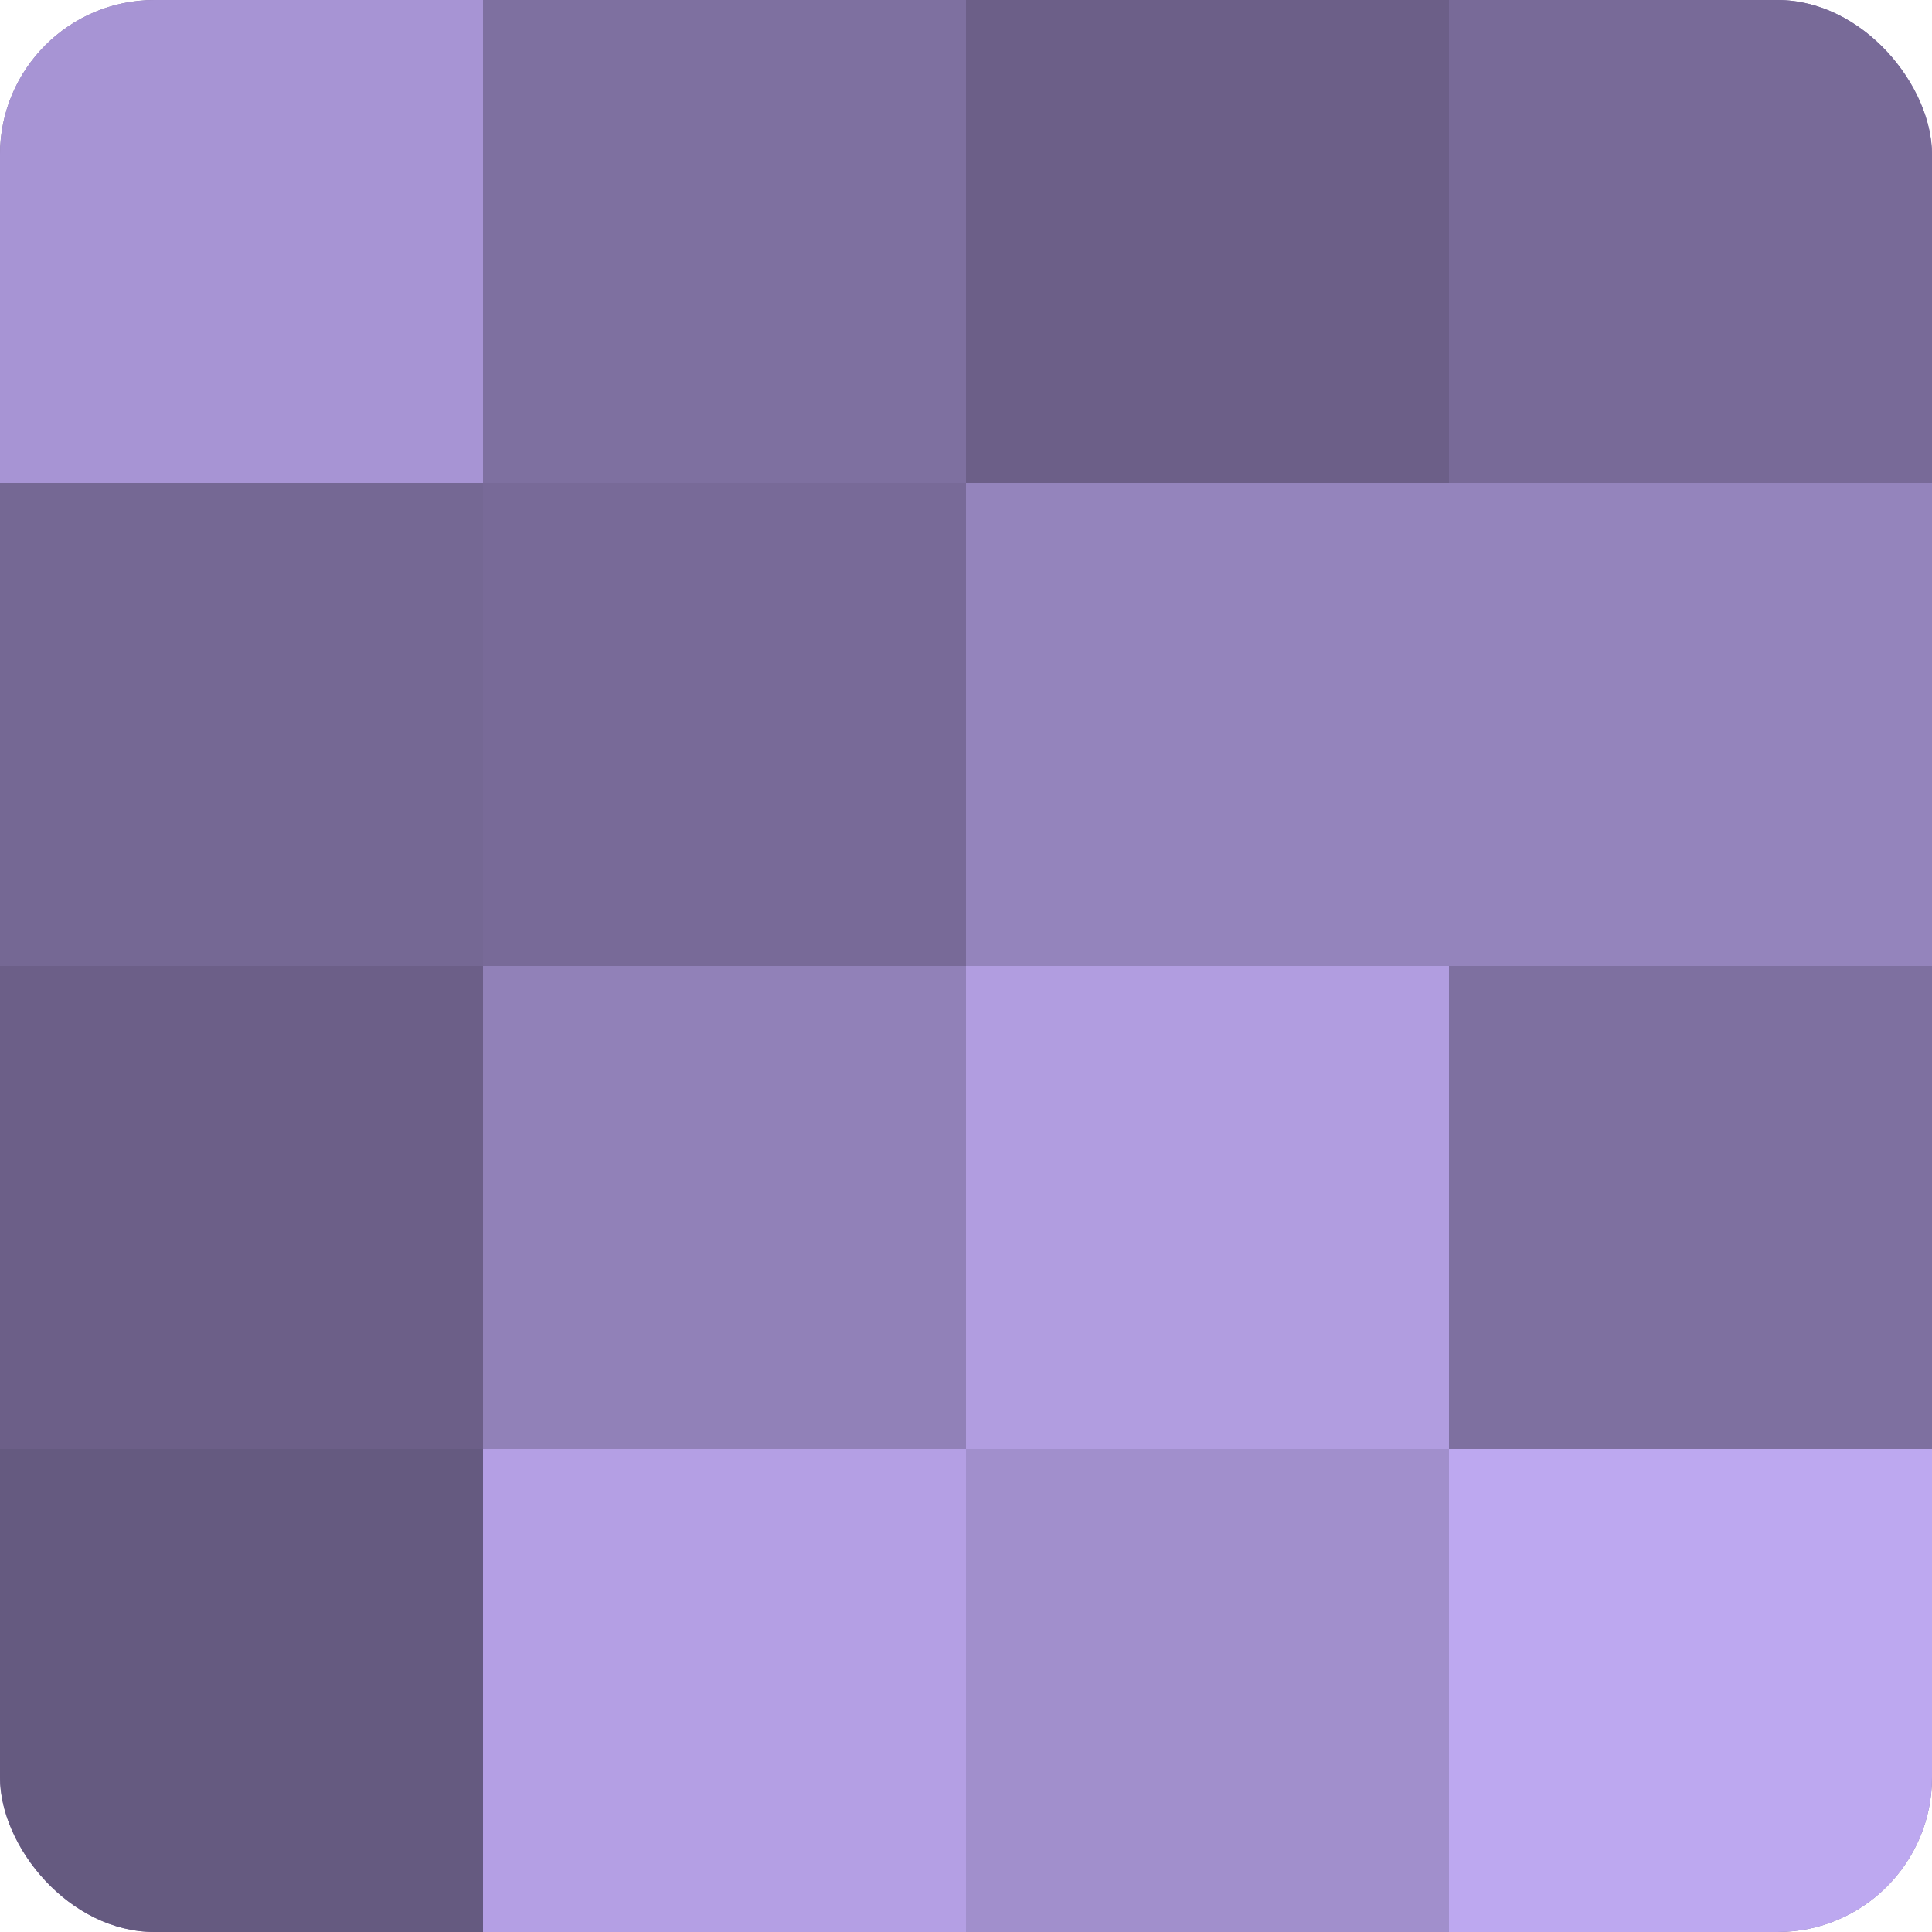
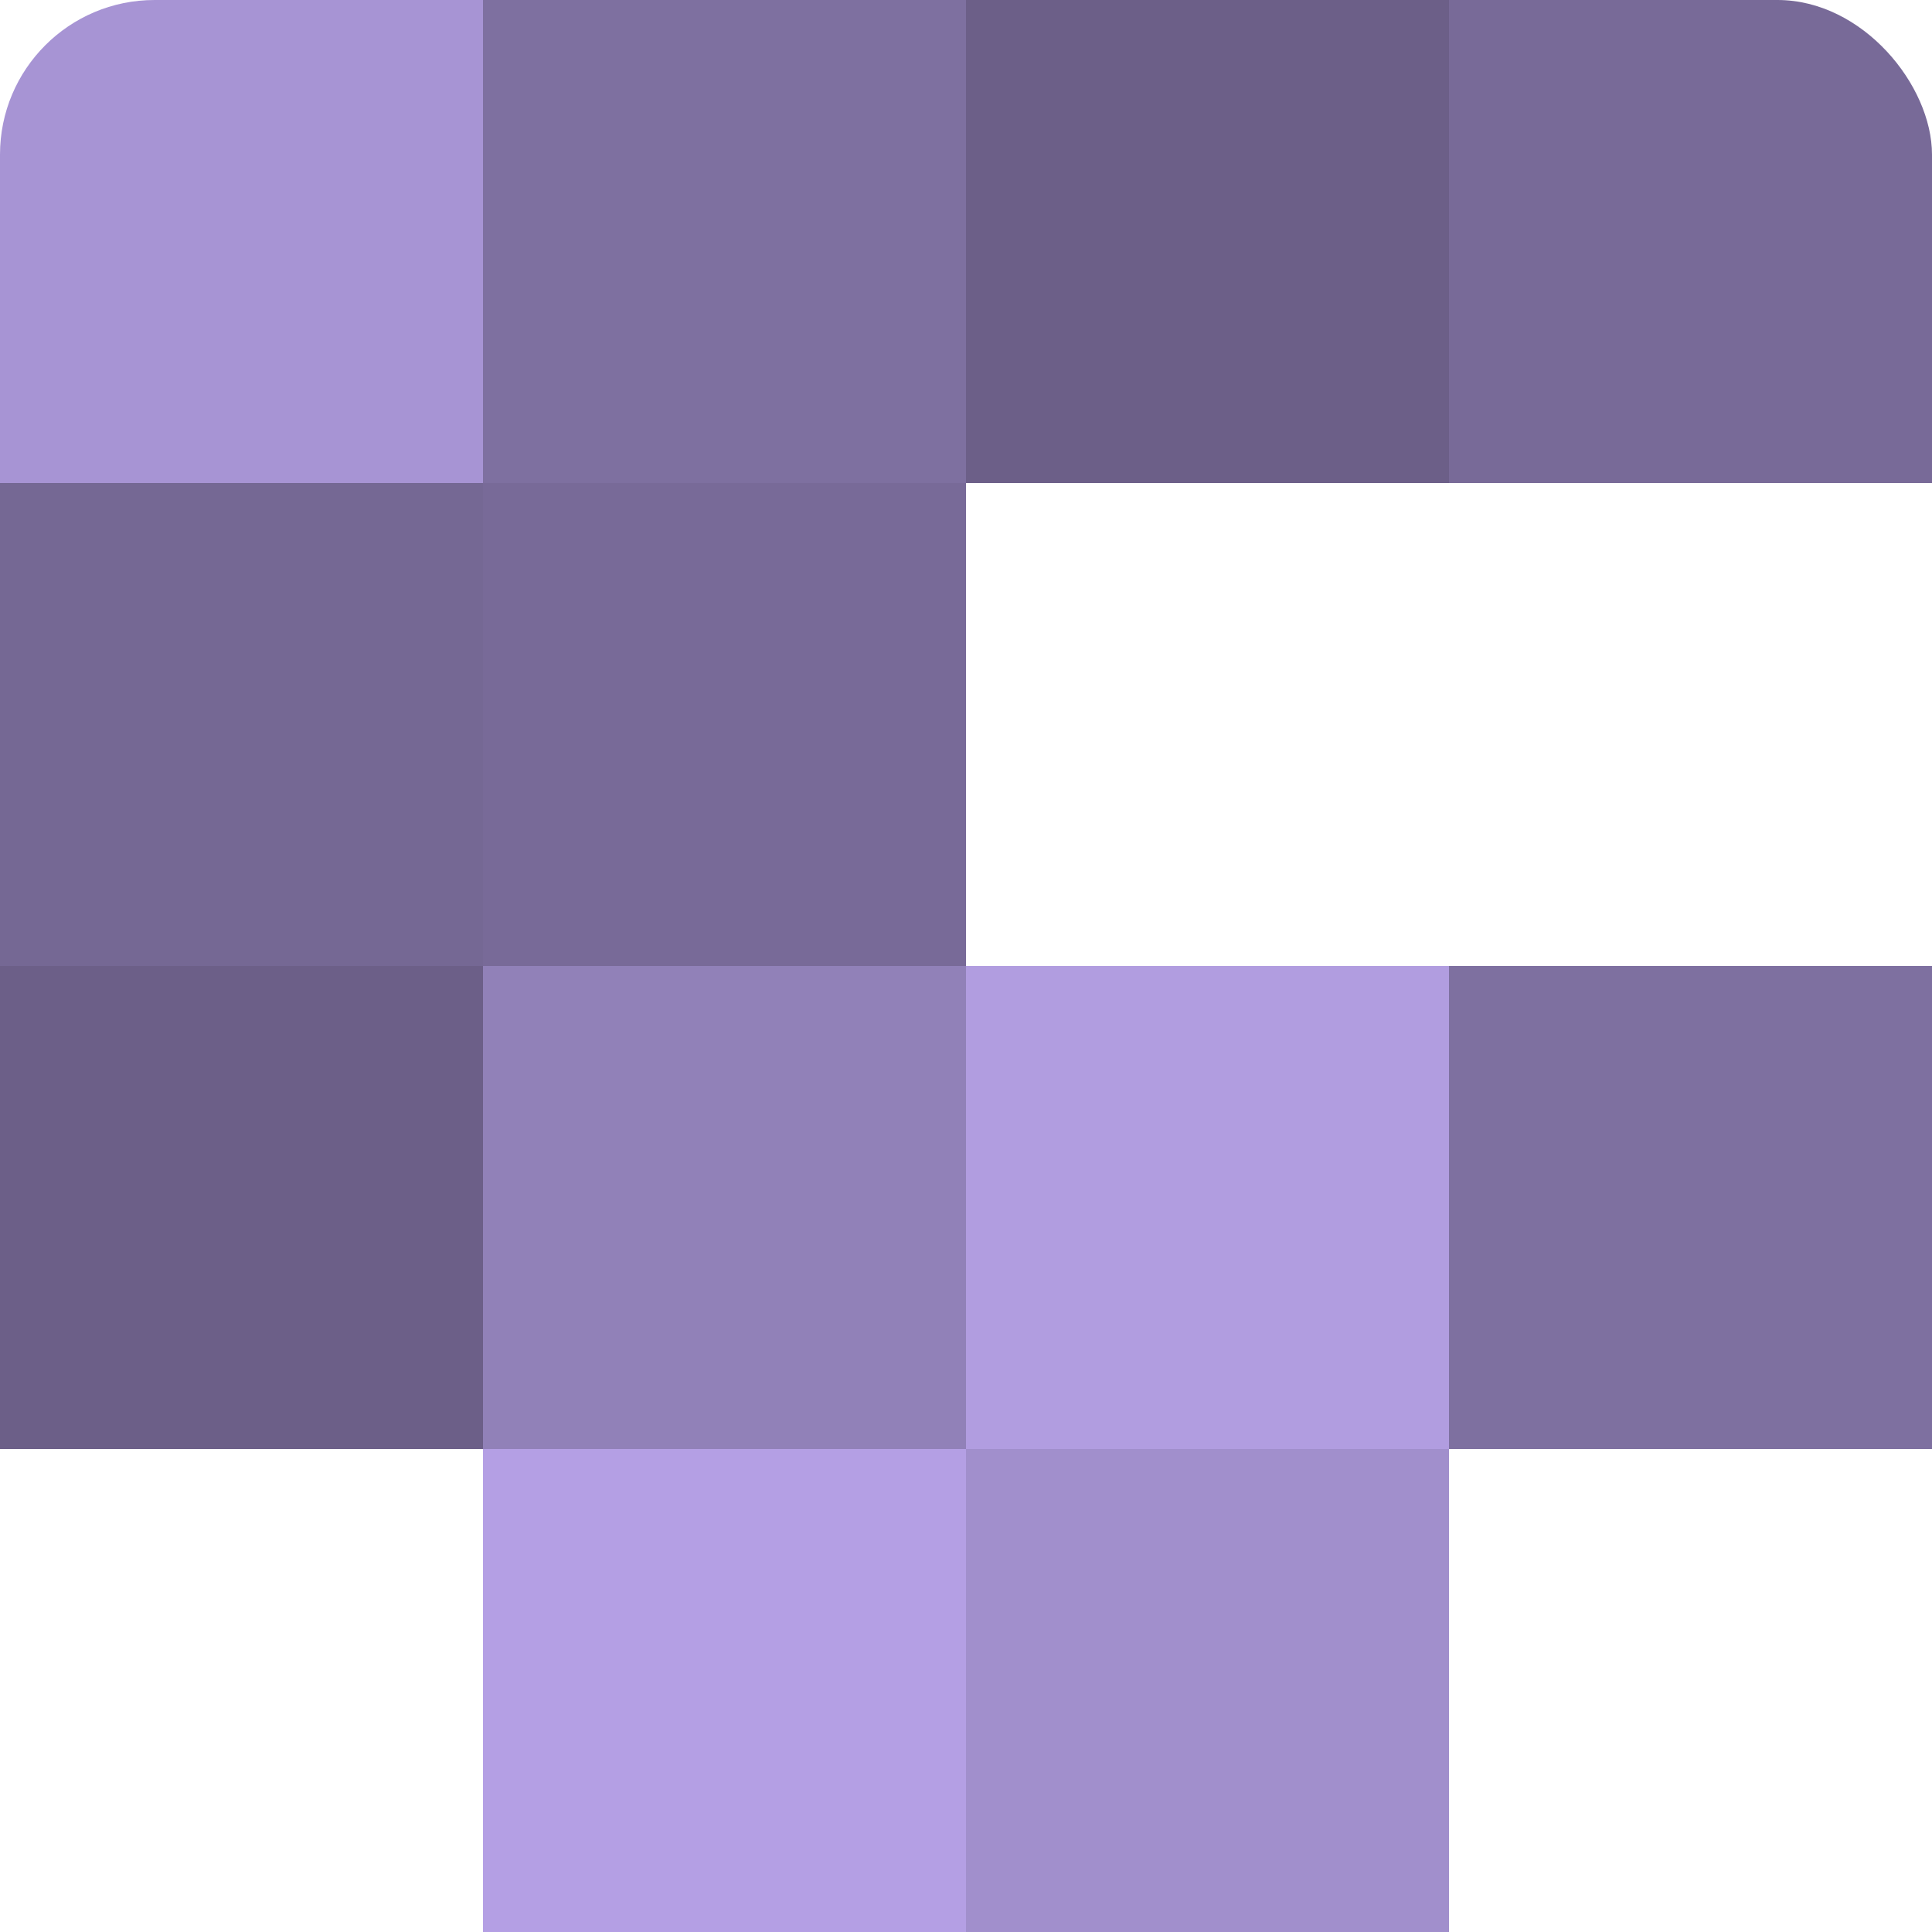
<svg xmlns="http://www.w3.org/2000/svg" width="60" height="60" viewBox="0 0 100 100" preserveAspectRatio="xMidYMid meet">
  <defs>
    <clipPath id="c" width="100" height="100">
      <rect width="100" height="100" rx="8" ry="8" />
    </clipPath>
  </defs>
  <g clip-path="url(#c)">
-     <rect width="100" height="100" fill="#7e70a0" />
    <rect width="25" height="25" fill="#a794d4" />
    <rect y="25" width="25" height="25" fill="#756894" />
    <rect y="50" width="25" height="25" fill="#6c5f88" />
-     <rect y="75" width="25" height="25" fill="#655a80" />
    <rect x="25" width="25" height="25" fill="#7e70a0" />
    <rect x="25" y="25" width="25" height="25" fill="#786a98" />
    <rect x="25" y="50" width="25" height="25" fill="#9181b8" />
    <rect x="25" y="75" width="25" height="25" fill="#b49fe4" />
    <rect x="50" width="25" height="25" fill="#6c5f88" />
-     <rect x="50" y="25" width="25" height="25" fill="#9484bc" />
    <rect x="50" y="50" width="25" height="25" fill="#b19de0" />
    <rect x="50" y="75" width="25" height="25" fill="#a18fcc" />
    <rect x="75" width="25" height="25" fill="#786a98" />
-     <rect x="75" y="25" width="25" height="25" fill="#9484bc" />
    <rect x="75" y="50" width="25" height="25" fill="#7e70a0" />
-     <rect x="75" y="75" width="25" height="25" fill="#bda8f0" />
  </g>
</svg>